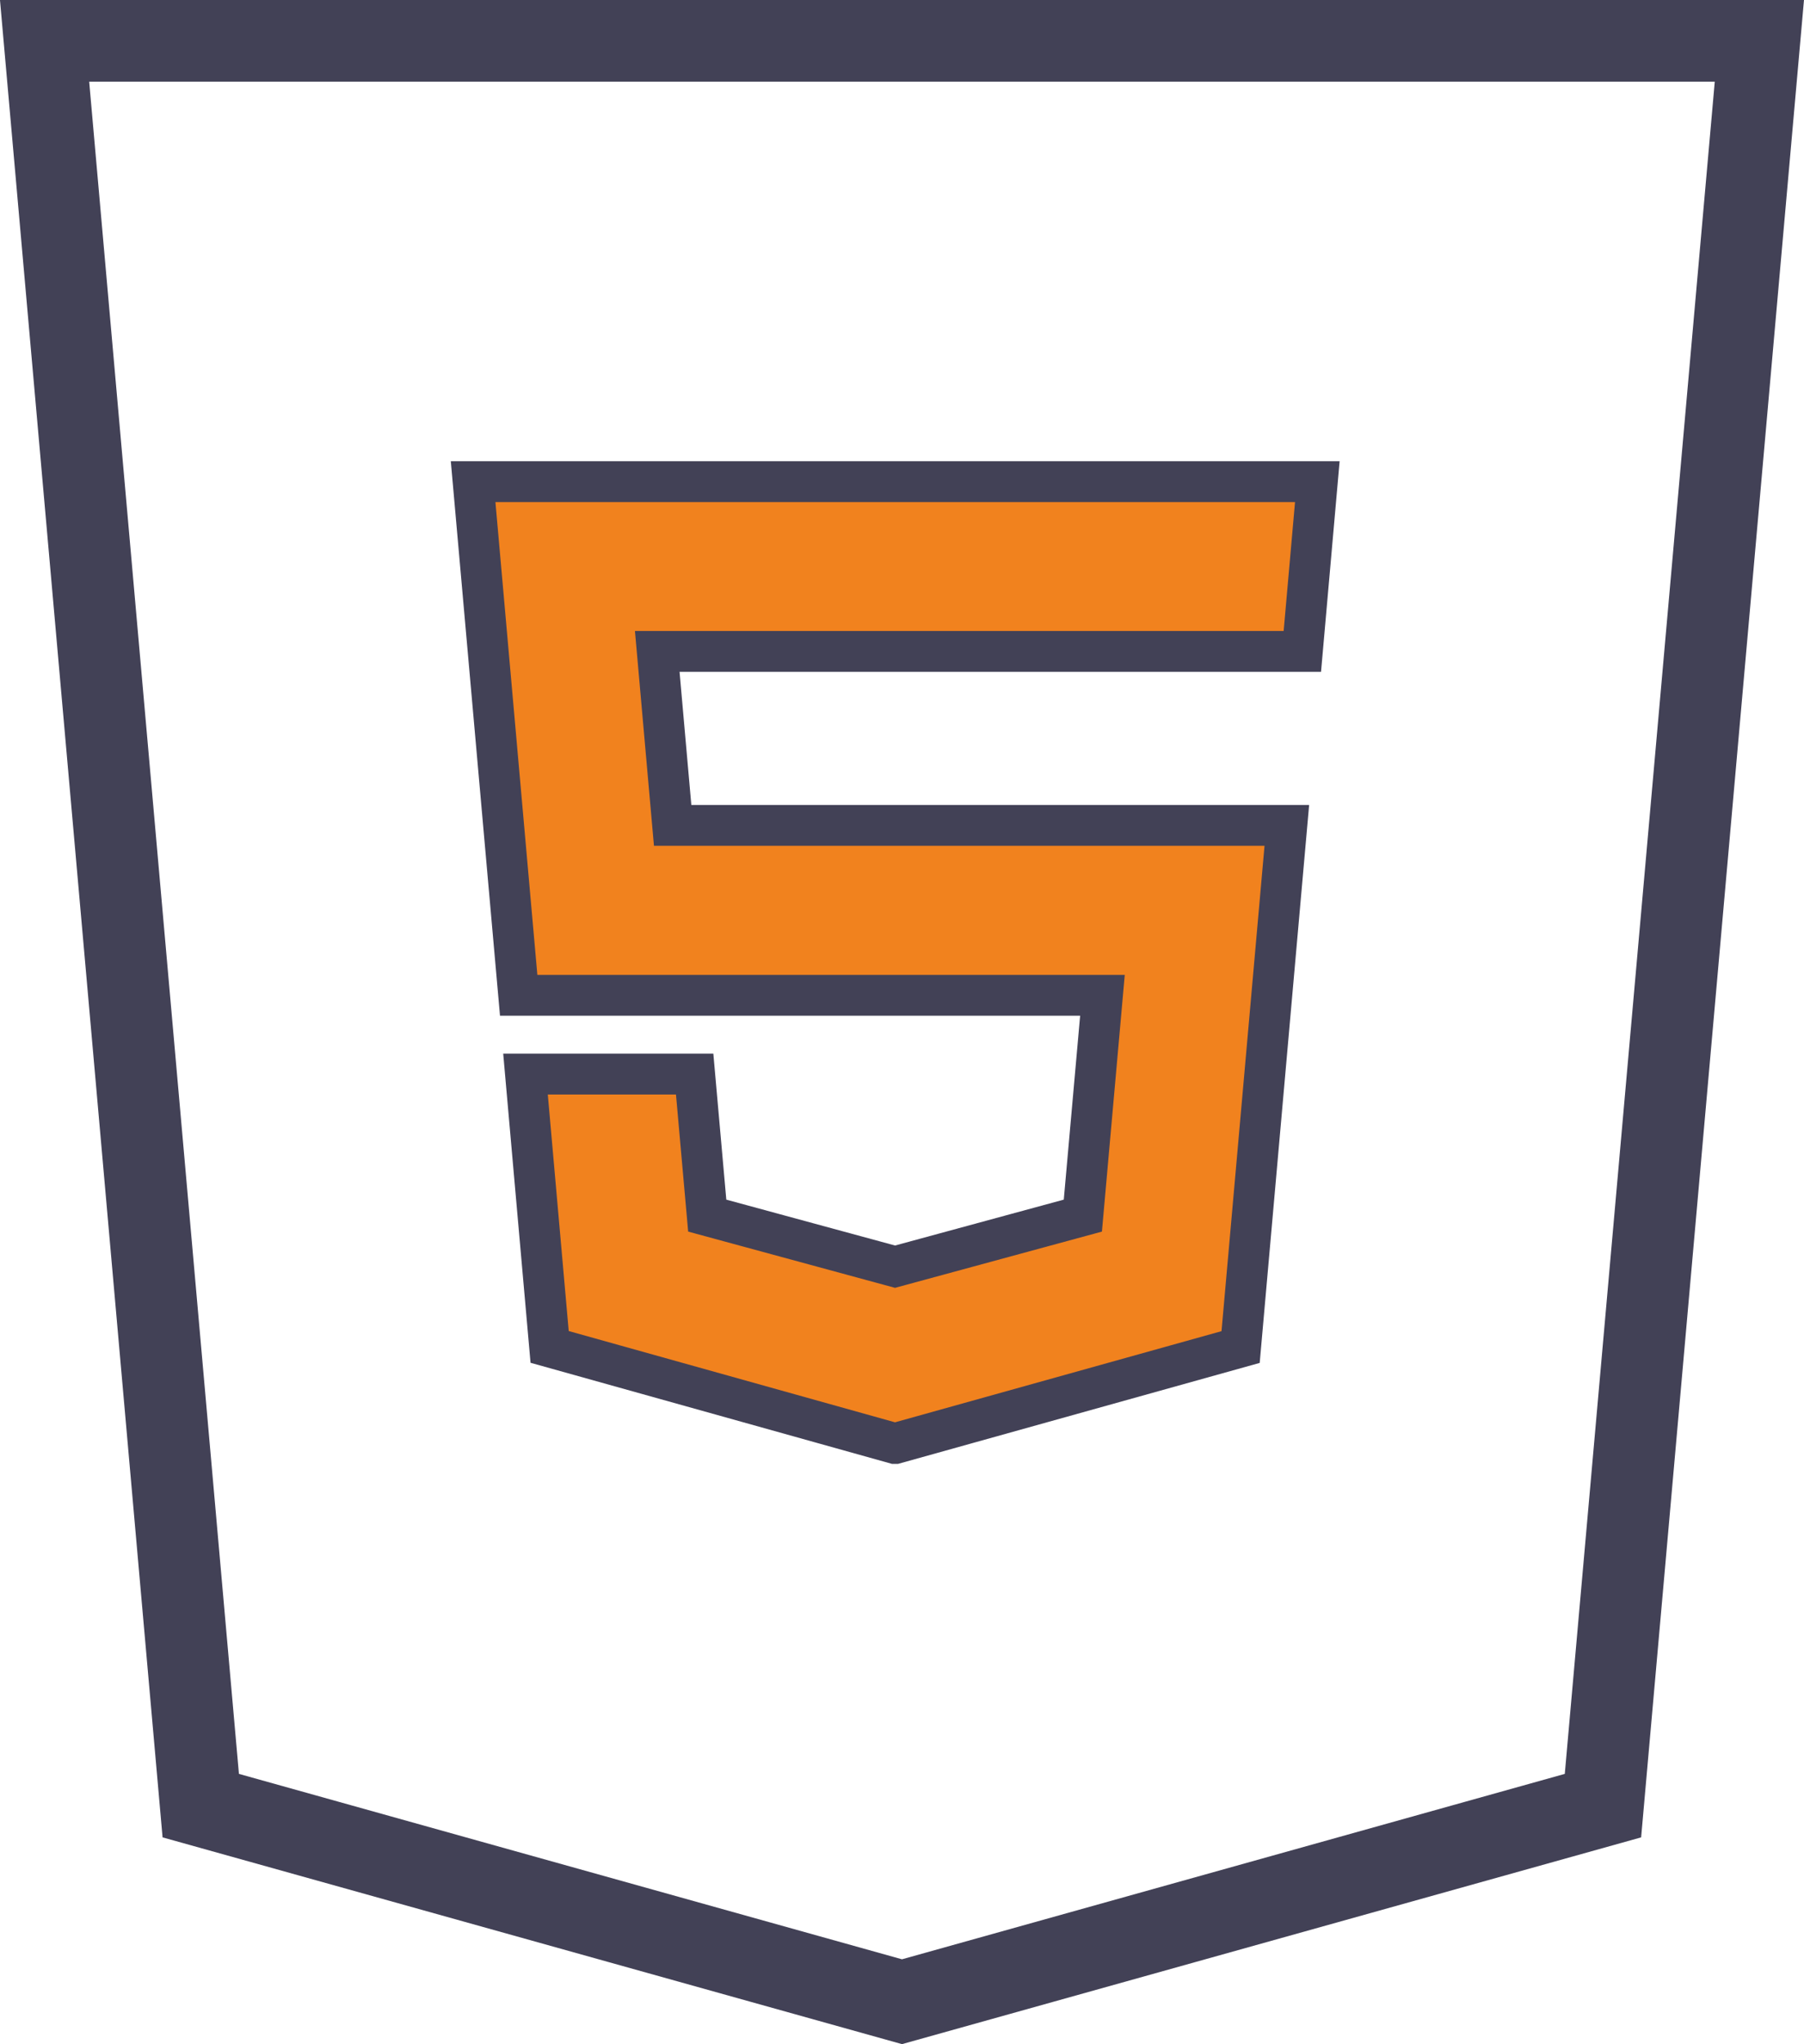
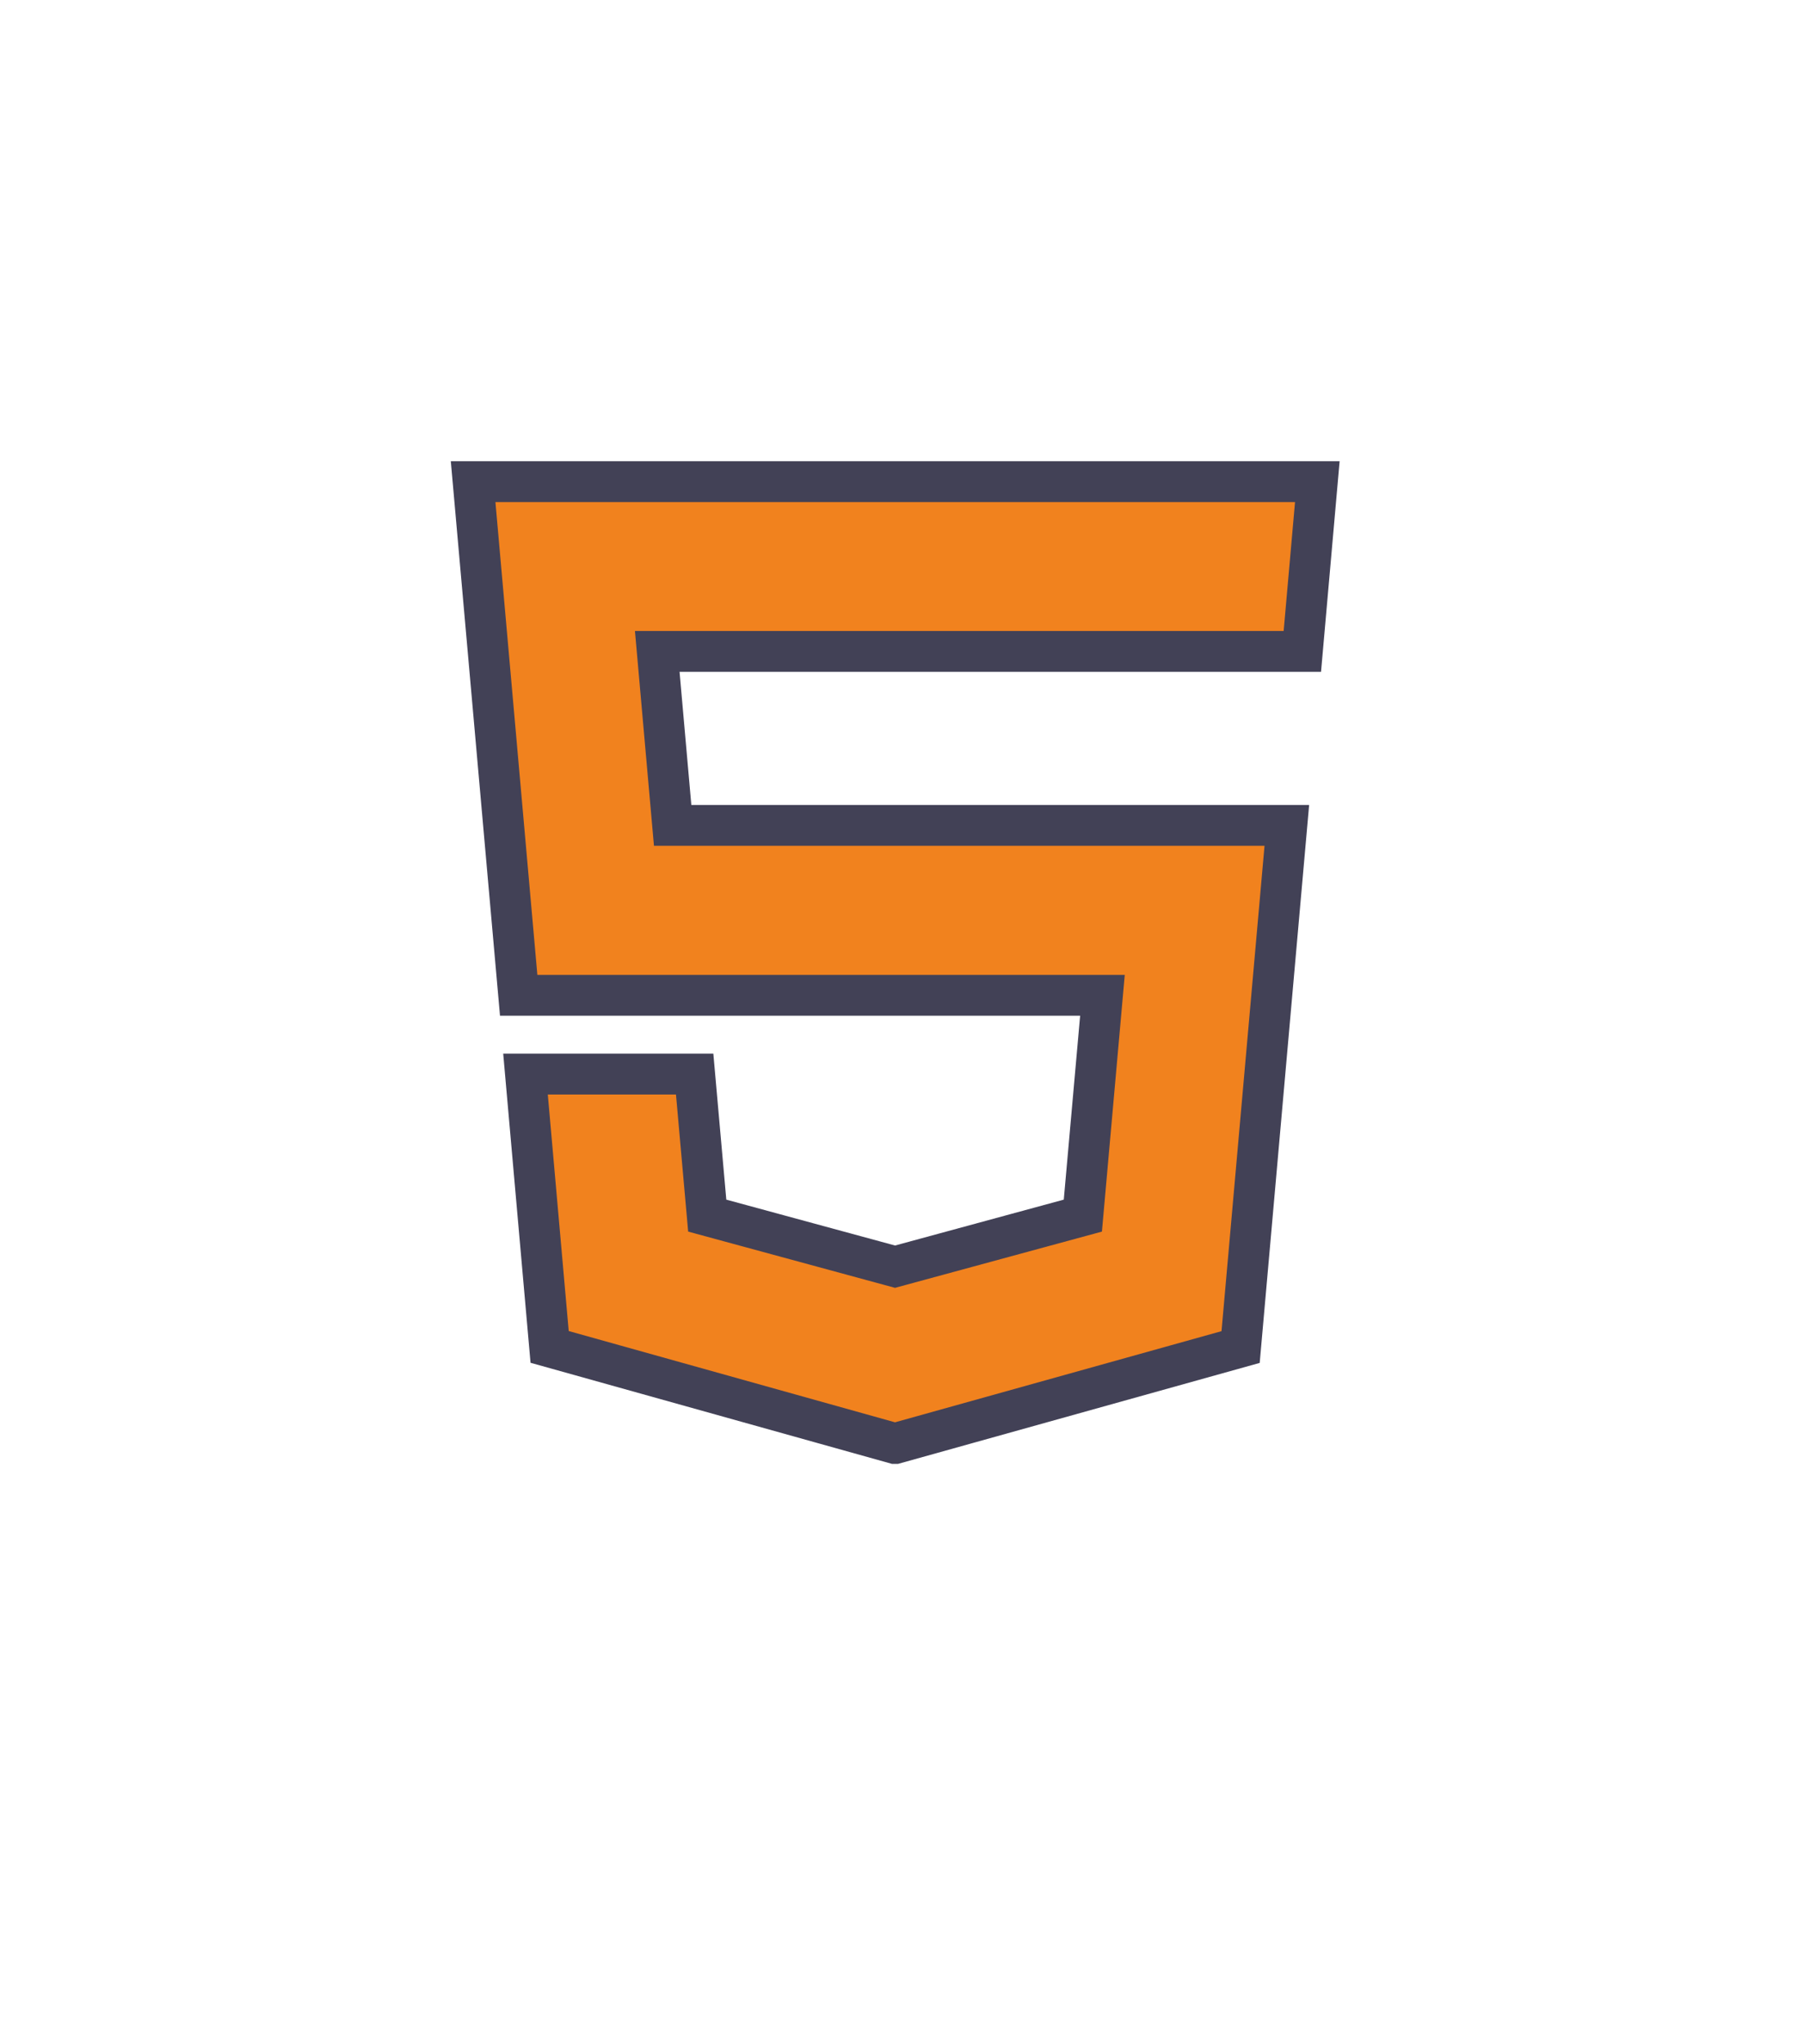
<svg xmlns="http://www.w3.org/2000/svg" width="44.185" height="50.038" viewBox="0 0 44.185 50.038">
  <defs>
    <style>.a{fill:none;stroke-width:2px;}.a,.b{stroke:#424156;}.b{fill:#f1821e;}</style>
  </defs>
  <g transform="translate(-262.908 -1060)">
-     <path class="a" d="M32,0l3.825,43.2L53,48l17.169-4.8L74,0Z" transform="translate(232 1061)" />
    <path class="b" d="M135.766,98.363h-15.8l.377,4.259h15.043l-1.132,12.769-8.461,2.361-.007,0-8.456-2.364-.591-6.679h4.143l.308,3.465,4.6,1.25,0,0h0l4.6-1.25.48-5.393H116.572l-1.116-12.574h20.677Z" transform="translate(159.04 977.583)" />
  </g>
</svg>